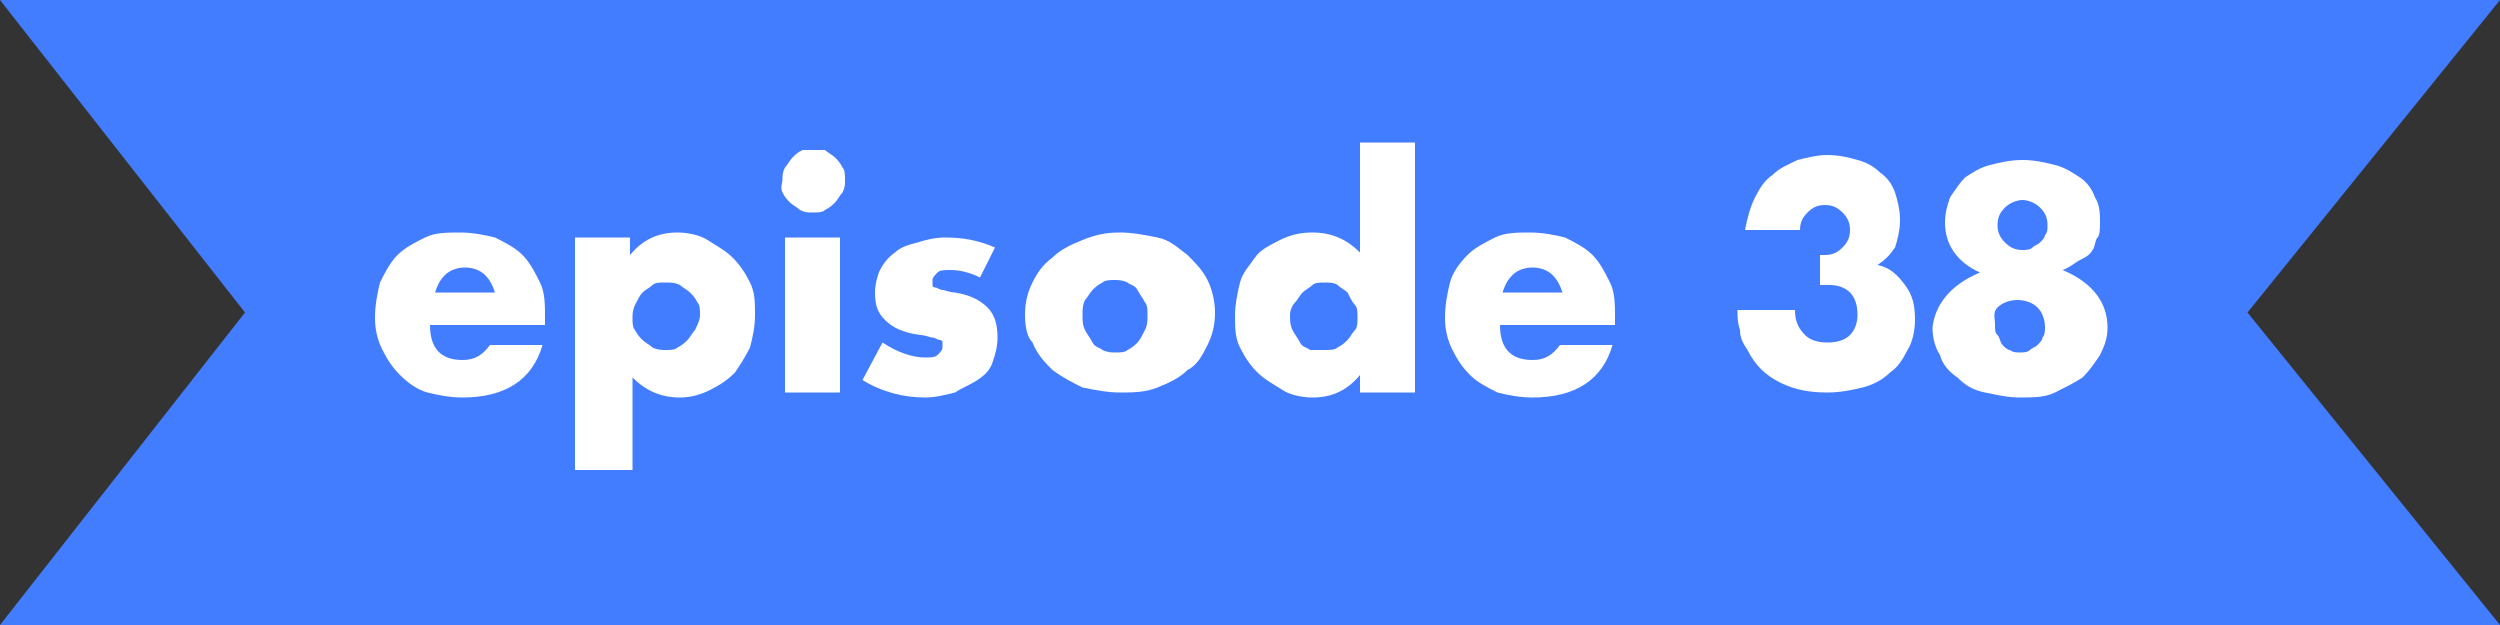
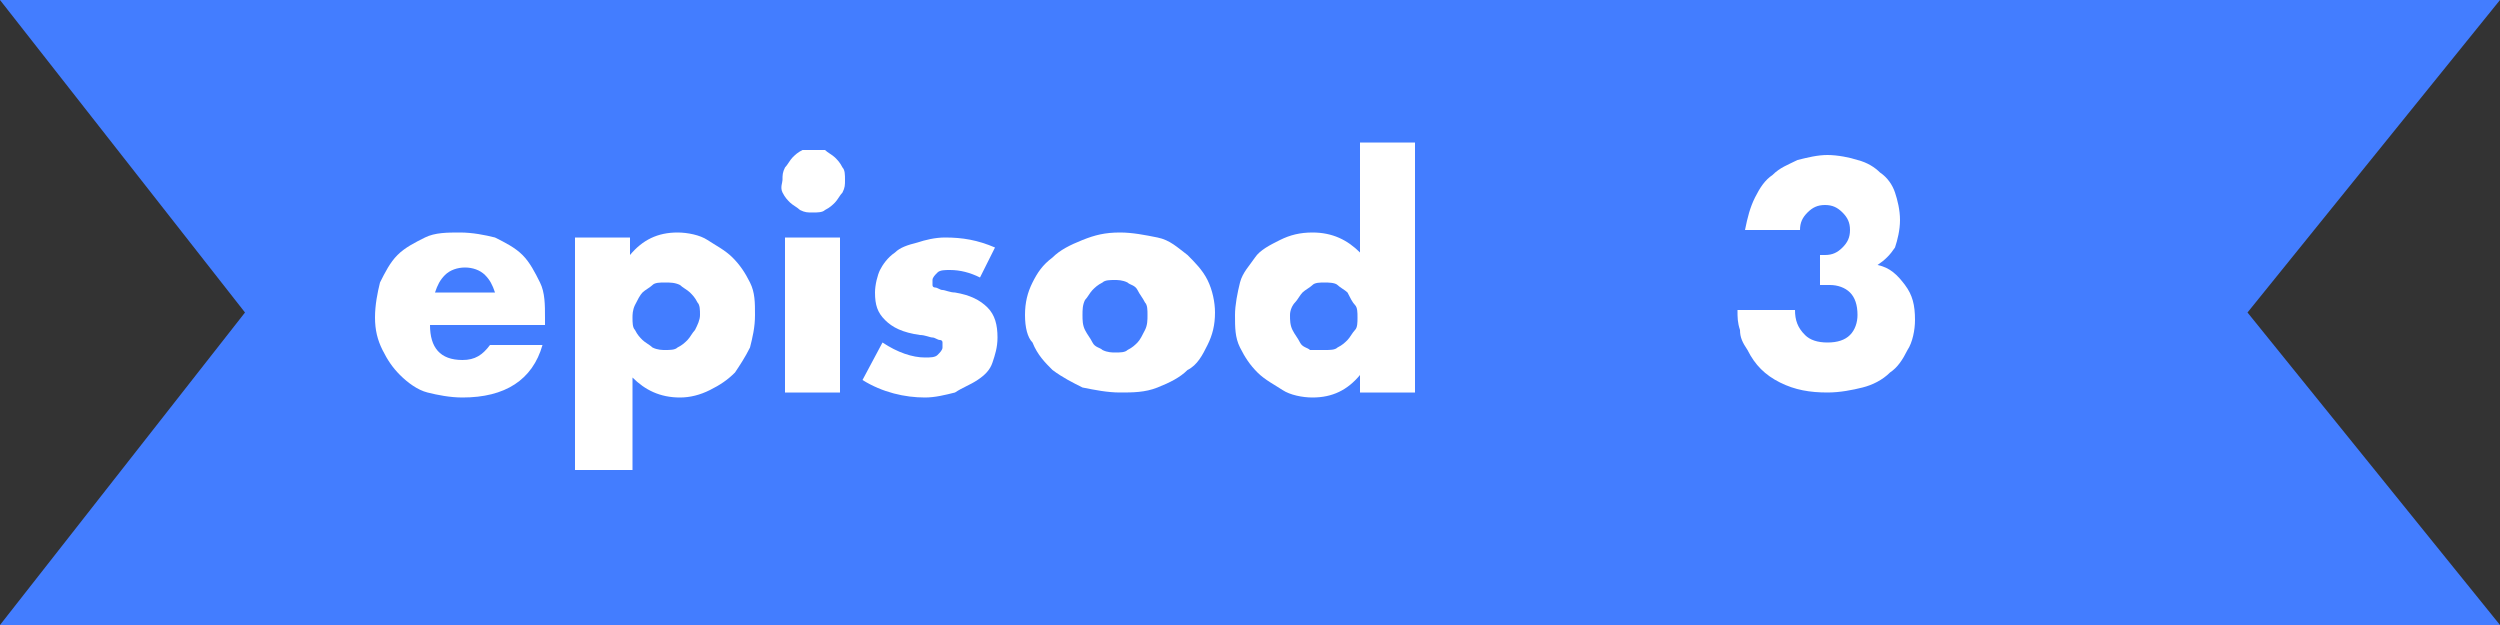
<svg xmlns="http://www.w3.org/2000/svg" version="1.1" id="Layer_1" x="0px" y="0px" viewBox="0 0 100 25" style="enable-background:new 0 0 100 25;" xml:space="preserve">
  <rect x="0" y="0" width="100" height="25" fill="#333333" stroke="none" />
  <style type="text/css">
	.st0{fill-rule:evenodd;clip-rule:evenodd;fill:#437DFF;}
	.st1{fill:#FFFFFF;}
</style>
  <g id="Layer_1_1_">
    <title>Group 5</title>
    <desc>Created with Sketch.</desc>
    <polygon id="Path-3" class="st0" points="0,0 100,0 89.9,12.5 100,25 0,25 9.8,12.5  " />
  </g>
  <path class="st1" d="M17.2,13c0,0.9,0.4,1.4,1.3,1.4c0.5,0,0.8-0.2,1.1-0.6h2.1c-0.4,1.4-1.5,2.1-3.2,2.1c-0.5,0-1-0.1-1.4-0.2  S16.3,15.3,16,15c-0.3-0.3-0.5-0.6-0.7-1S15,13.2,15,12.7s0.1-1,0.2-1.4c0.2-0.4,0.4-0.8,0.7-1.1c0.3-0.3,0.7-0.5,1.1-0.7  s0.9-0.2,1.4-0.2s1,0.1,1.4,0.2c0.4,0.2,0.8,0.4,1.1,0.7c0.3,0.3,0.5,0.7,0.7,1.1s0.2,0.9,0.2,1.4V13H17.2z M19.8,11.7  c-0.1-0.3-0.2-0.5-0.4-0.7c-0.2-0.2-0.5-0.3-0.8-0.3S18,10.8,17.8,11s-0.3,0.4-0.4,0.7H19.8z" />
  <path class="st1" d="M25.2,18.8H23V9.5h2.2v0.7c0.5-0.6,1.1-0.9,1.9-0.9c0.4,0,0.9,0.1,1.2,0.3s0.7,0.4,1,0.7s0.5,0.6,0.7,1  s0.2,0.8,0.2,1.3s-0.1,0.9-0.2,1.3c-0.2,0.4-0.4,0.7-0.6,1c-0.3,0.3-0.6,0.5-1,0.7s-0.8,0.3-1.2,0.3c-0.8,0-1.4-0.3-1.9-0.8v3.7  C25.3,18.8,25.2,18.8,25.2,18.8z M28,12.6c0-0.2,0-0.4-0.1-0.5c-0.1-0.2-0.2-0.3-0.3-0.4s-0.3-0.2-0.4-0.3c-0.2-0.1-0.4-0.1-0.6-0.1  s-0.4,0-0.5,0.1s-0.3,0.2-0.4,0.3s-0.2,0.3-0.3,0.5c-0.1,0.2-0.1,0.4-0.1,0.5c0,0.2,0,0.4,0.1,0.5c0.1,0.2,0.2,0.3,0.3,0.4  c0.1,0.1,0.3,0.2,0.4,0.3c0.2,0.1,0.4,0.1,0.5,0.1c0.2,0,0.4,0,0.5-0.1c0.2-0.1,0.3-0.2,0.4-0.3s0.2-0.3,0.3-0.4  C27.9,13,28,12.8,28,12.6z" />
  <path class="st1" d="M31.3,7.2c0-0.2,0-0.3,0.1-0.5c0.1-0.1,0.2-0.3,0.3-0.4c0.1-0.1,0.2-0.2,0.4-0.3c0.1,0,0.3,0,0.4,0  c0.2,0,0.4,0,0.5,0c0.1,0.1,0.3,0.2,0.4,0.3c0.1,0.1,0.2,0.2,0.3,0.4c0.1,0.1,0.1,0.3,0.1,0.5s0,0.3-0.1,0.5  c-0.1,0.1-0.2,0.3-0.3,0.4S33.2,8.3,33,8.4c-0.1,0.1-0.3,0.1-0.5,0.1s-0.3,0-0.5-0.1c-0.1-0.1-0.3-0.2-0.4-0.3s-0.2-0.2-0.3-0.4  S31.3,7.3,31.3,7.2z M33.6,9.5v6.2h-2.2V9.5H33.6z" />
  <path class="st1" d="M39.2,11.1c-0.4-0.2-0.8-0.3-1.2-0.3c-0.2,0-0.4,0-0.5,0.1s-0.2,0.2-0.2,0.3s0,0.1,0,0.2s0.1,0.1,0.1,0.1  c0.1,0,0.2,0.1,0.3,0.1s0.3,0.1,0.5,0.1c0.6,0.1,1,0.3,1.3,0.6s0.4,0.7,0.4,1.2c0,0.4-0.1,0.7-0.2,1c-0.1,0.3-0.3,0.5-0.6,0.7  s-0.6,0.3-0.9,0.5c-0.4,0.1-0.8,0.2-1.2,0.2c-0.8,0-1.7-0.2-2.5-0.7l0.8-1.5c0.6,0.4,1.2,0.6,1.7,0.6c0.2,0,0.4,0,0.5-0.1  s0.2-0.2,0.2-0.3s0-0.1,0-0.2c0-0.1-0.1-0.1-0.1-0.1c-0.1,0-0.2-0.1-0.3-0.1s-0.3-0.1-0.5-0.1c-0.7-0.1-1.1-0.3-1.4-0.6  c-0.3-0.3-0.4-0.6-0.4-1.1c0-0.3,0.1-0.7,0.2-0.9s0.3-0.5,0.6-0.7c0.2-0.2,0.5-0.3,0.9-0.4c0.3-0.1,0.7-0.2,1.1-0.2  c0.7,0,1.3,0.1,2,0.4L39.2,11.1z" />
  <path class="st1" d="M41,12.6c0-0.5,0.1-0.9,0.3-1.3c0.2-0.4,0.4-0.7,0.8-1c0.3-0.3,0.7-0.5,1.2-0.7s0.9-0.3,1.5-0.3  c0.5,0,1,0.1,1.5,0.2s0.8,0.4,1.2,0.7c0.3,0.3,0.6,0.6,0.8,1s0.3,0.9,0.3,1.3c0,0.5-0.1,0.9-0.3,1.3c-0.2,0.4-0.4,0.8-0.8,1  c-0.3,0.3-0.7,0.5-1.2,0.7s-1,0.2-1.5,0.2s-1-0.1-1.5-0.2c-0.4-0.2-0.8-0.4-1.2-0.7c-0.3-0.3-0.6-0.6-0.8-1.1  C41.1,13.5,41,13.1,41,12.6z M43.3,12.6c0,0.2,0,0.4,0.1,0.6c0.1,0.2,0.2,0.3,0.3,0.5s0.3,0.2,0.4,0.3c0.2,0.1,0.4,0.1,0.5,0.1  c0.2,0,0.4,0,0.5-0.1c0.2-0.1,0.3-0.2,0.4-0.3s0.2-0.3,0.3-0.5s0.1-0.4,0.1-0.6c0-0.2,0-0.4-0.1-0.5c-0.1-0.2-0.2-0.3-0.3-0.5  s-0.3-0.2-0.4-0.3c-0.2-0.1-0.4-0.1-0.5-0.1c-0.2,0-0.4,0-0.5,0.1c-0.2,0.1-0.3,0.2-0.4,0.3s-0.2,0.3-0.3,0.4  C43.3,12.2,43.3,12.4,43.3,12.6z" />
  <path class="st1" d="M54.4,5.7h2.2v10h-2.2V15c-0.5,0.6-1.1,0.9-1.9,0.9c-0.4,0-0.9-0.1-1.2-0.3s-0.7-0.4-1-0.7s-0.5-0.6-0.7-1  s-0.2-0.8-0.2-1.3c0-0.4,0.1-0.9,0.2-1.3c0.1-0.4,0.4-0.7,0.6-1s0.6-0.5,1-0.7s0.8-0.3,1.3-0.3c0.8,0,1.4,0.3,1.9,0.8  C54.4,10.1,54.4,5.7,54.4,5.7z M51.6,12.6c0,0.2,0,0.4,0.1,0.6s0.2,0.3,0.3,0.5s0.3,0.2,0.4,0.3c0.3,0,0.4,0,0.6,0s0.4,0,0.5-0.1  c0.2-0.1,0.3-0.2,0.4-0.3s0.2-0.3,0.3-0.4s0.1-0.3,0.1-0.5s0-0.4-0.1-0.5s-0.2-0.3-0.3-0.5c-0.1-0.1-0.3-0.2-0.4-0.3  s-0.4-0.1-0.5-0.1c-0.2,0-0.4,0-0.5,0.1s-0.3,0.2-0.4,0.3c-0.1,0.1-0.2,0.3-0.3,0.4S51.6,12.4,51.6,12.6z" />
-   <path class="st1" d="M60,13c0,0.9,0.4,1.4,1.3,1.4c0.5,0,0.8-0.2,1.1-0.6h2.1c-0.4,1.4-1.5,2.1-3.2,2.1c-0.5,0-1-0.1-1.4-0.2  c-0.4-0.2-0.8-0.4-1.1-0.7s-0.5-0.6-0.7-1s-0.3-0.8-0.3-1.3s0.1-1,0.2-1.4s0.4-0.8,0.7-1.1s0.7-0.5,1.1-0.7c0.4-0.2,0.9-0.2,1.4-0.2  s1,0.1,1.4,0.2c0.4,0.2,0.8,0.4,1.1,0.7s0.5,0.7,0.7,1.1c0.2,0.4,0.2,0.9,0.2,1.4V13H60z M62.5,11.7c-0.1-0.3-0.2-0.5-0.4-0.7  s-0.5-0.3-0.8-0.3s-0.6,0.1-0.8,0.3s-0.3,0.4-0.4,0.7H62.5z" />
  <path class="st1" d="M72.7,10.2c0.1,0,0.1,0,0.2,0s0.1,0,0.1,0c0.3,0,0.5-0.1,0.7-0.3C73.9,9.7,74,9.5,74,9.2s-0.1-0.5-0.3-0.7  c-0.2-0.2-0.4-0.3-0.7-0.3c-0.3,0-0.5,0.1-0.7,0.3S72,8.9,72,9.2h-2.2c0.1-0.5,0.2-0.9,0.4-1.3s0.4-0.7,0.7-0.9  c0.3-0.3,0.6-0.4,1-0.6c0.4-0.1,0.8-0.2,1.2-0.2c0.4,0,0.9,0.1,1.2,0.2c0.4,0.1,0.7,0.3,0.9,0.5c0.3,0.2,0.5,0.5,0.6,0.8  S76,8.4,76,8.8c0,0.4-0.1,0.8-0.2,1.1c-0.2,0.3-0.4,0.5-0.7,0.7c0.5,0.1,0.8,0.4,1.1,0.8c0.3,0.4,0.4,0.8,0.4,1.4  c0,0.4-0.1,0.9-0.3,1.2c-0.2,0.4-0.4,0.7-0.7,0.9c-0.3,0.3-0.7,0.5-1.1,0.6s-0.9,0.2-1.4,0.2c-0.7,0-1.3-0.1-1.9-0.4  c-0.6-0.3-1-0.7-1.3-1.3c-0.2-0.3-0.3-0.5-0.3-0.8c-0.1-0.3-0.1-0.5-0.1-0.8h2.3c0,0.4,0.1,0.7,0.4,1c0.2,0.2,0.5,0.3,0.9,0.3  s0.7-0.1,0.9-0.3s0.3-0.5,0.3-0.8c0-0.4-0.1-0.7-0.3-0.9c-0.2-0.2-0.5-0.3-0.8-0.3c-0.1,0-0.2,0-0.2,0h-0.2v-1.2H72.7z" />
-   <path class="st1" d="M79.2,10.9c-0.9-0.4-1.4-1.1-1.4-2c0-0.4,0.1-0.7,0.2-1c0.2-0.3,0.4-0.6,0.6-0.8c0.3-0.2,0.6-0.4,1-0.5  s0.8-0.2,1.3-0.2s0.9,0.1,1.3,0.2s0.7,0.3,1,0.5s0.5,0.5,0.6,0.8C84,8.2,84,8.6,84,8.9c0,0.2,0,0.5-0.1,0.6s-0.1,0.4-0.2,0.5  c-0.1,0.2-0.3,0.3-0.5,0.4c-0.2,0.1-0.4,0.3-0.7,0.4c1.2,0.5,1.8,1.3,1.8,2.3c0,0.4-0.1,0.7-0.3,1.1c-0.2,0.3-0.4,0.6-0.7,0.9  c-0.3,0.2-0.7,0.4-1.1,0.6s-0.9,0.2-1.4,0.2s-0.9-0.1-1.4-0.2s-0.8-0.3-1.1-0.6c-0.3-0.2-0.6-0.5-0.7-0.9c-0.2-0.3-0.3-0.7-0.3-1.1  C77.4,12.2,78,11.4,79.2,10.9z M79.8,13c0,0.2,0,0.3,0.1,0.4s0.1,0.3,0.2,0.4c0.1,0.1,0.2,0.2,0.3,0.2c0.1,0.1,0.3,0.1,0.4,0.1  s0.3,0,0.4-0.1s0.2-0.1,0.3-0.2c0.1-0.1,0.2-0.2,0.2-0.3c0.1-0.1,0.1-0.3,0.1-0.4c0-0.3-0.1-0.6-0.3-0.8S81,12,80.7,12  s-0.6,0.1-0.8,0.3S79.8,12.7,79.8,13z M79.9,9c0,0.3,0.1,0.5,0.3,0.7c0.2,0.2,0.4,0.3,0.7,0.3c0.1,0,0.3,0,0.4-0.1s0.2-0.1,0.3-0.2  c0.1-0.1,0.2-0.2,0.2-0.3c0.1-0.1,0.1-0.2,0.1-0.4c0-0.3-0.1-0.5-0.3-0.7C81.4,8.1,81.1,8,80.9,8s-0.5,0.1-0.7,0.3S79.9,8.7,79.9,9z  " />
</svg>